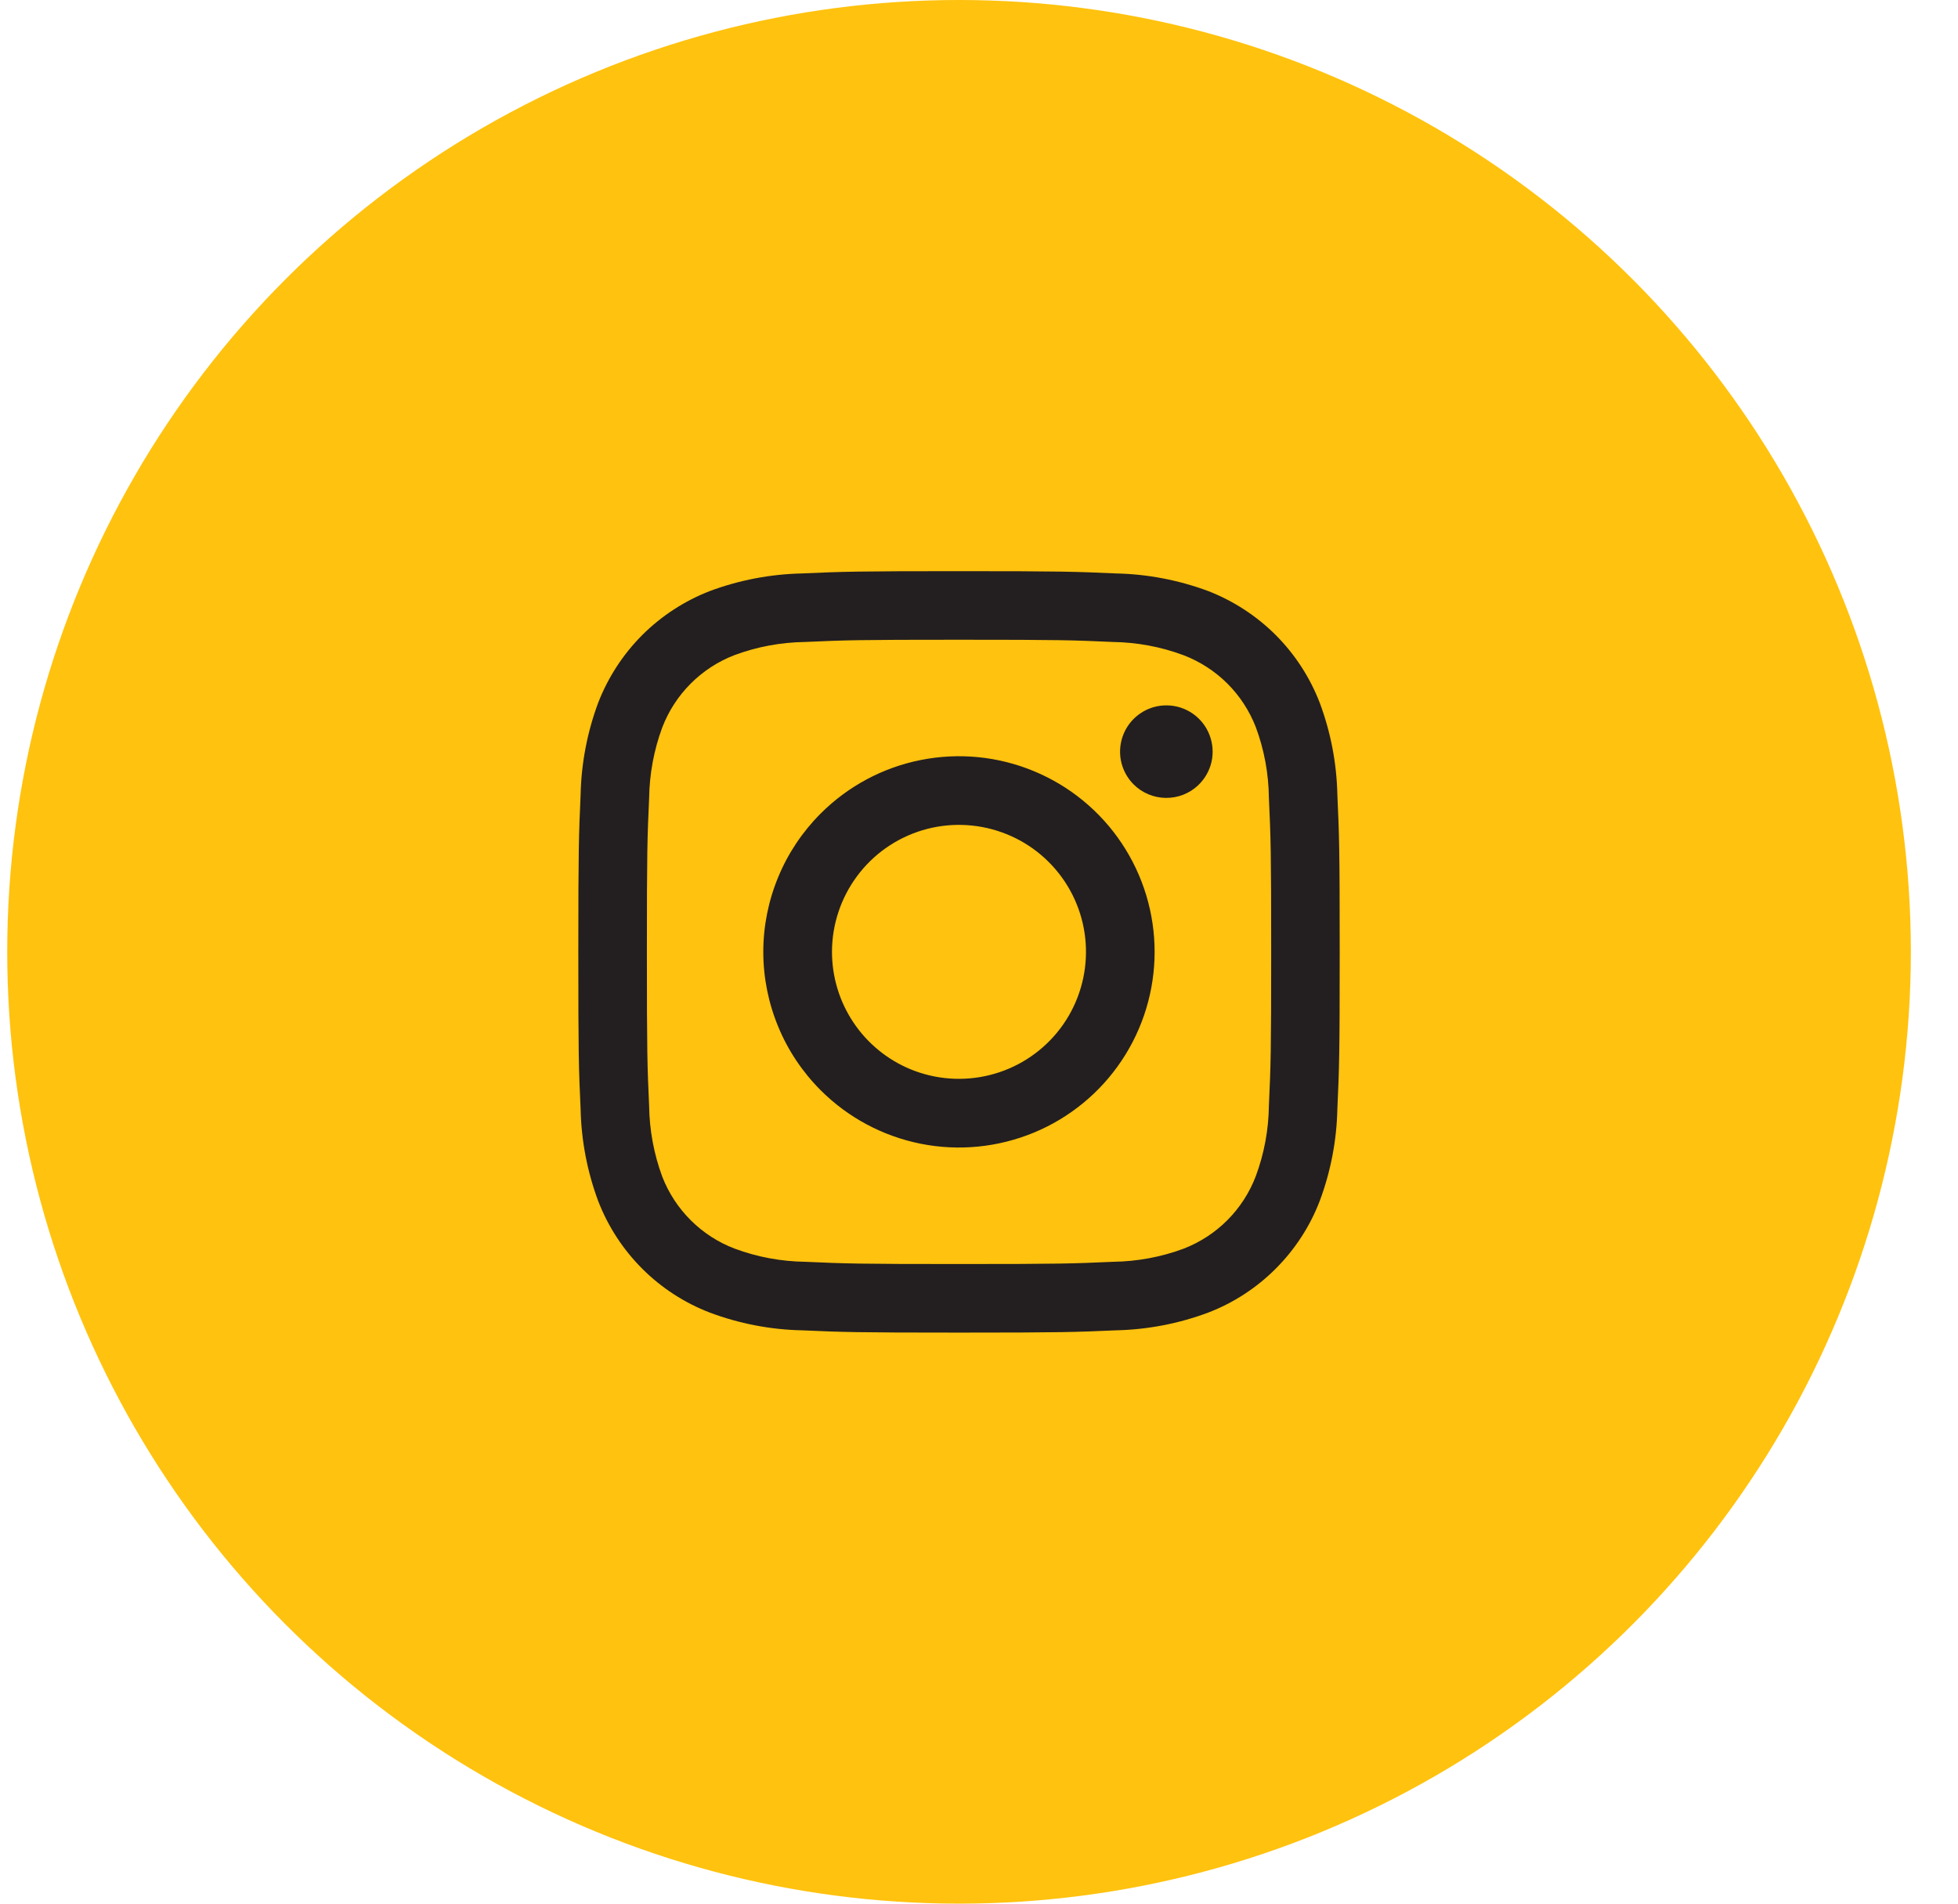
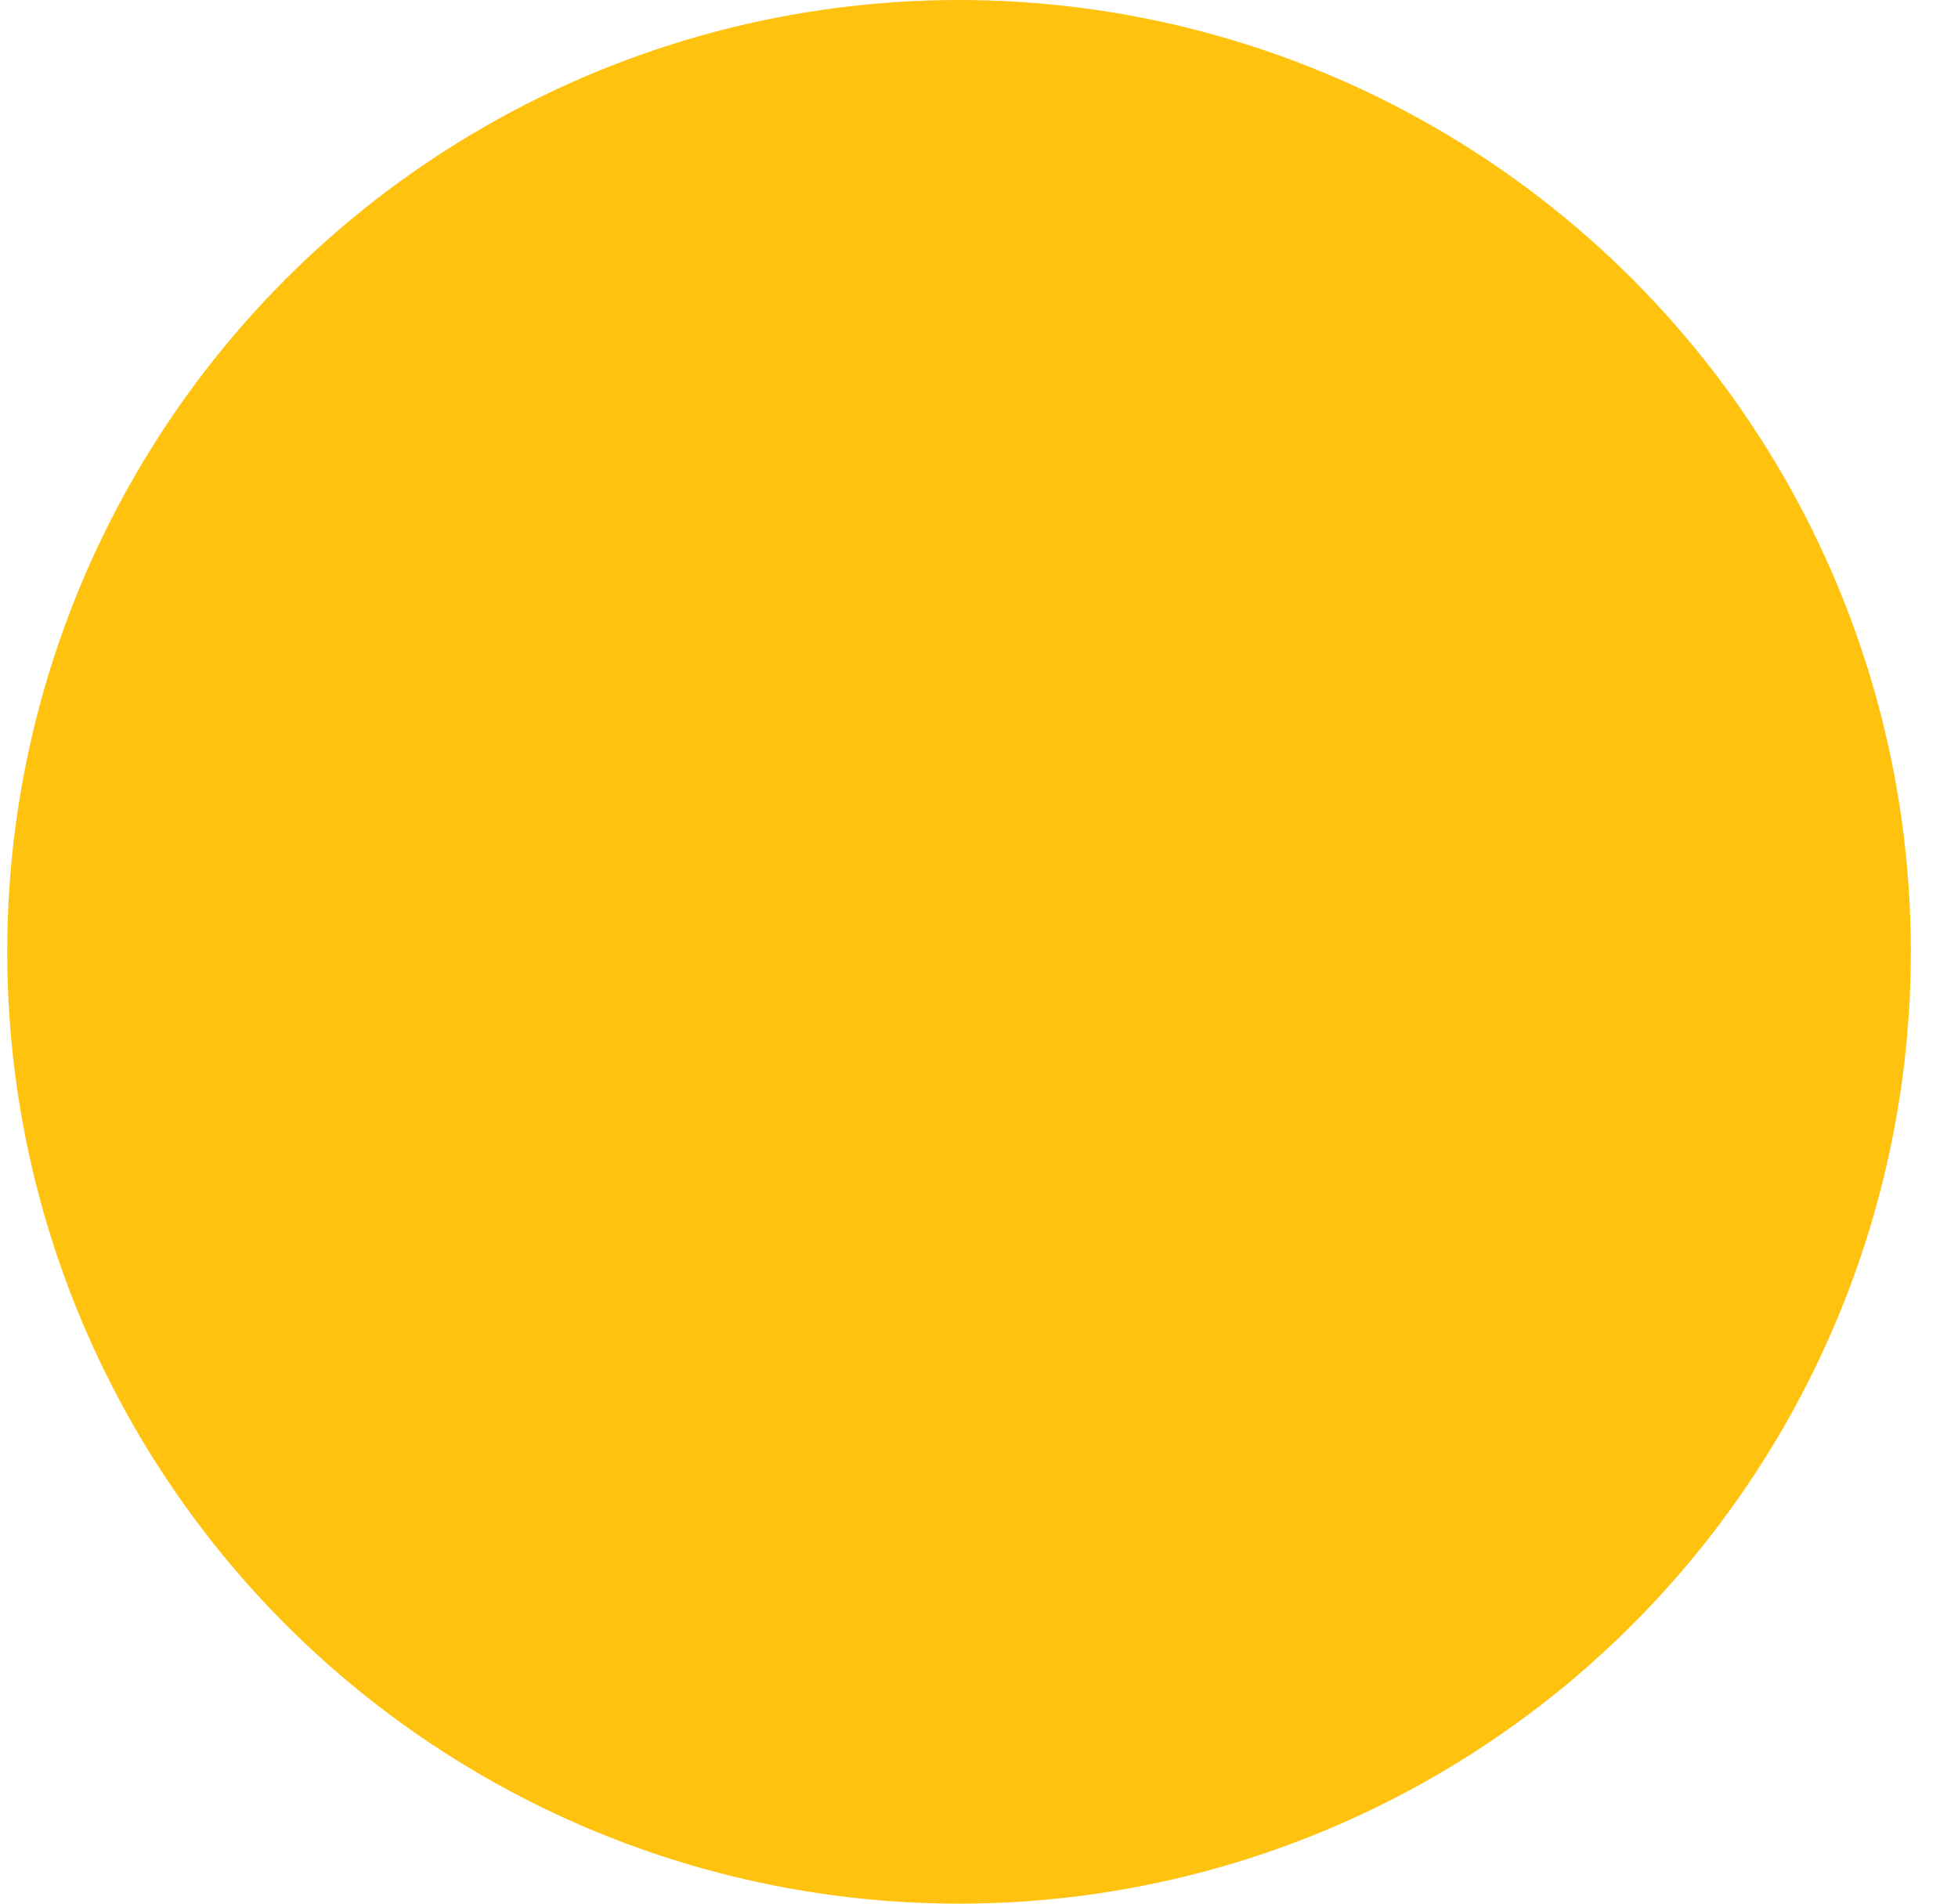
<svg xmlns="http://www.w3.org/2000/svg" width="36" height="35" viewBox="0 0 36 35" fill="none">
  <circle cx="17.633" cy="17.5" r="17.5" fill="#FFC20E" />
-   <path d="M14.746 10.543C15.496 10.51 15.731 10.501 17.632 10.501C19.533 10.501 19.772 10.51 20.517 10.543C21.098 10.555 21.672 10.665 22.217 10.868C22.681 11.049 23.103 11.324 23.456 11.676C23.808 12.029 24.083 12.451 24.263 12.916C24.467 13.46 24.577 14.034 24.589 14.614C24.623 15.364 24.632 15.601 24.632 17.5C24.632 19.4 24.623 19.64 24.589 20.386C24.577 20.967 24.467 21.541 24.263 22.085C24.084 22.55 23.809 22.972 23.456 23.325C23.104 23.678 22.682 23.953 22.217 24.132C21.673 24.336 21.099 24.446 20.518 24.459C19.768 24.492 19.533 24.501 17.632 24.501C15.731 24.501 15.492 24.492 14.746 24.459C14.166 24.447 13.591 24.336 13.048 24.132C12.583 23.953 12.16 23.678 11.808 23.326C11.455 22.973 11.18 22.551 11 22.086C10.797 21.542 10.687 20.968 10.675 20.388C10.64 19.639 10.633 19.401 10.633 17.5C10.633 15.599 10.642 15.361 10.675 14.616C10.687 14.035 10.797 13.46 11 12.916C11.181 12.451 11.456 12.029 11.808 11.676C12.161 11.324 12.583 11.049 13.048 10.868C13.591 10.665 14.166 10.556 14.746 10.543ZM20.461 11.803C19.722 11.77 19.507 11.762 17.632 11.762C15.757 11.762 15.542 11.77 14.804 11.803C14.36 11.809 13.92 11.89 13.504 12.045C13.202 12.161 12.927 12.34 12.699 12.569C12.47 12.798 12.292 13.073 12.176 13.376C12.022 13.792 11.941 14.232 11.935 14.676C11.901 15.414 11.894 15.636 11.894 17.504C11.894 19.373 11.901 19.594 11.935 20.333C11.941 20.776 12.022 21.216 12.176 21.633C12.293 21.934 12.472 22.208 12.701 22.436C12.931 22.665 13.205 22.842 13.508 22.957C13.924 23.112 14.364 23.193 14.807 23.199C15.546 23.232 15.766 23.24 17.636 23.24C19.506 23.24 19.726 23.232 20.464 23.199C20.908 23.193 21.348 23.112 21.764 22.957C22.066 22.84 22.34 22.661 22.568 22.432C22.797 22.202 22.974 21.927 23.089 21.625C23.244 21.209 23.325 20.769 23.33 20.325C23.364 19.586 23.372 19.365 23.372 17.497C23.372 15.628 23.364 15.407 23.33 14.668C23.325 14.224 23.244 13.784 23.089 13.368C22.972 13.067 22.793 12.793 22.564 12.565C22.334 12.337 22.059 12.16 21.757 12.045C21.34 11.89 20.901 11.809 20.457 11.803H20.461ZM16.738 19.658C17.201 19.849 17.713 19.887 18.199 19.765C18.685 19.644 19.119 19.369 19.437 18.982C19.755 18.595 19.939 18.116 19.964 17.616C19.989 17.115 19.852 16.62 19.574 16.204C19.295 15.787 18.891 15.471 18.419 15.303C17.947 15.134 17.434 15.121 16.955 15.266C16.475 15.412 16.055 15.707 15.757 16.11C15.459 16.512 15.297 17 15.297 17.5C15.297 17.962 15.434 18.414 15.691 18.798C15.947 19.182 16.312 19.481 16.738 19.658ZM15.089 14.957C15.592 14.454 16.233 14.111 16.93 13.973C17.628 13.834 18.351 13.905 19.009 14.178C19.666 14.45 20.228 14.911 20.623 15.503C21.018 16.094 21.229 16.79 21.229 17.501C21.229 18.212 21.018 18.908 20.623 19.499C20.228 20.091 19.666 20.552 19.009 20.824C18.351 21.096 17.628 21.168 16.93 21.029C16.233 20.89 15.592 20.548 15.089 20.045C14.755 19.711 14.489 19.314 14.309 18.878C14.128 18.441 14.034 17.974 14.034 17.501C14.034 17.029 14.128 16.561 14.309 16.124C14.489 15.688 14.755 15.291 15.089 14.957ZM22.028 14.439C22.151 14.323 22.237 14.173 22.275 14.008C22.312 13.842 22.299 13.67 22.238 13.512C22.177 13.354 22.07 13.218 21.931 13.121C21.791 13.024 21.627 12.971 21.457 12.969C21.288 12.966 21.121 13.014 20.98 13.107C20.838 13.199 20.727 13.332 20.661 13.488C20.595 13.644 20.577 13.817 20.609 13.983C20.642 14.149 20.723 14.302 20.843 14.422C21 14.578 21.211 14.667 21.432 14.67C21.654 14.673 21.867 14.591 22.028 14.439Z" fill="#231F20" />
</svg>